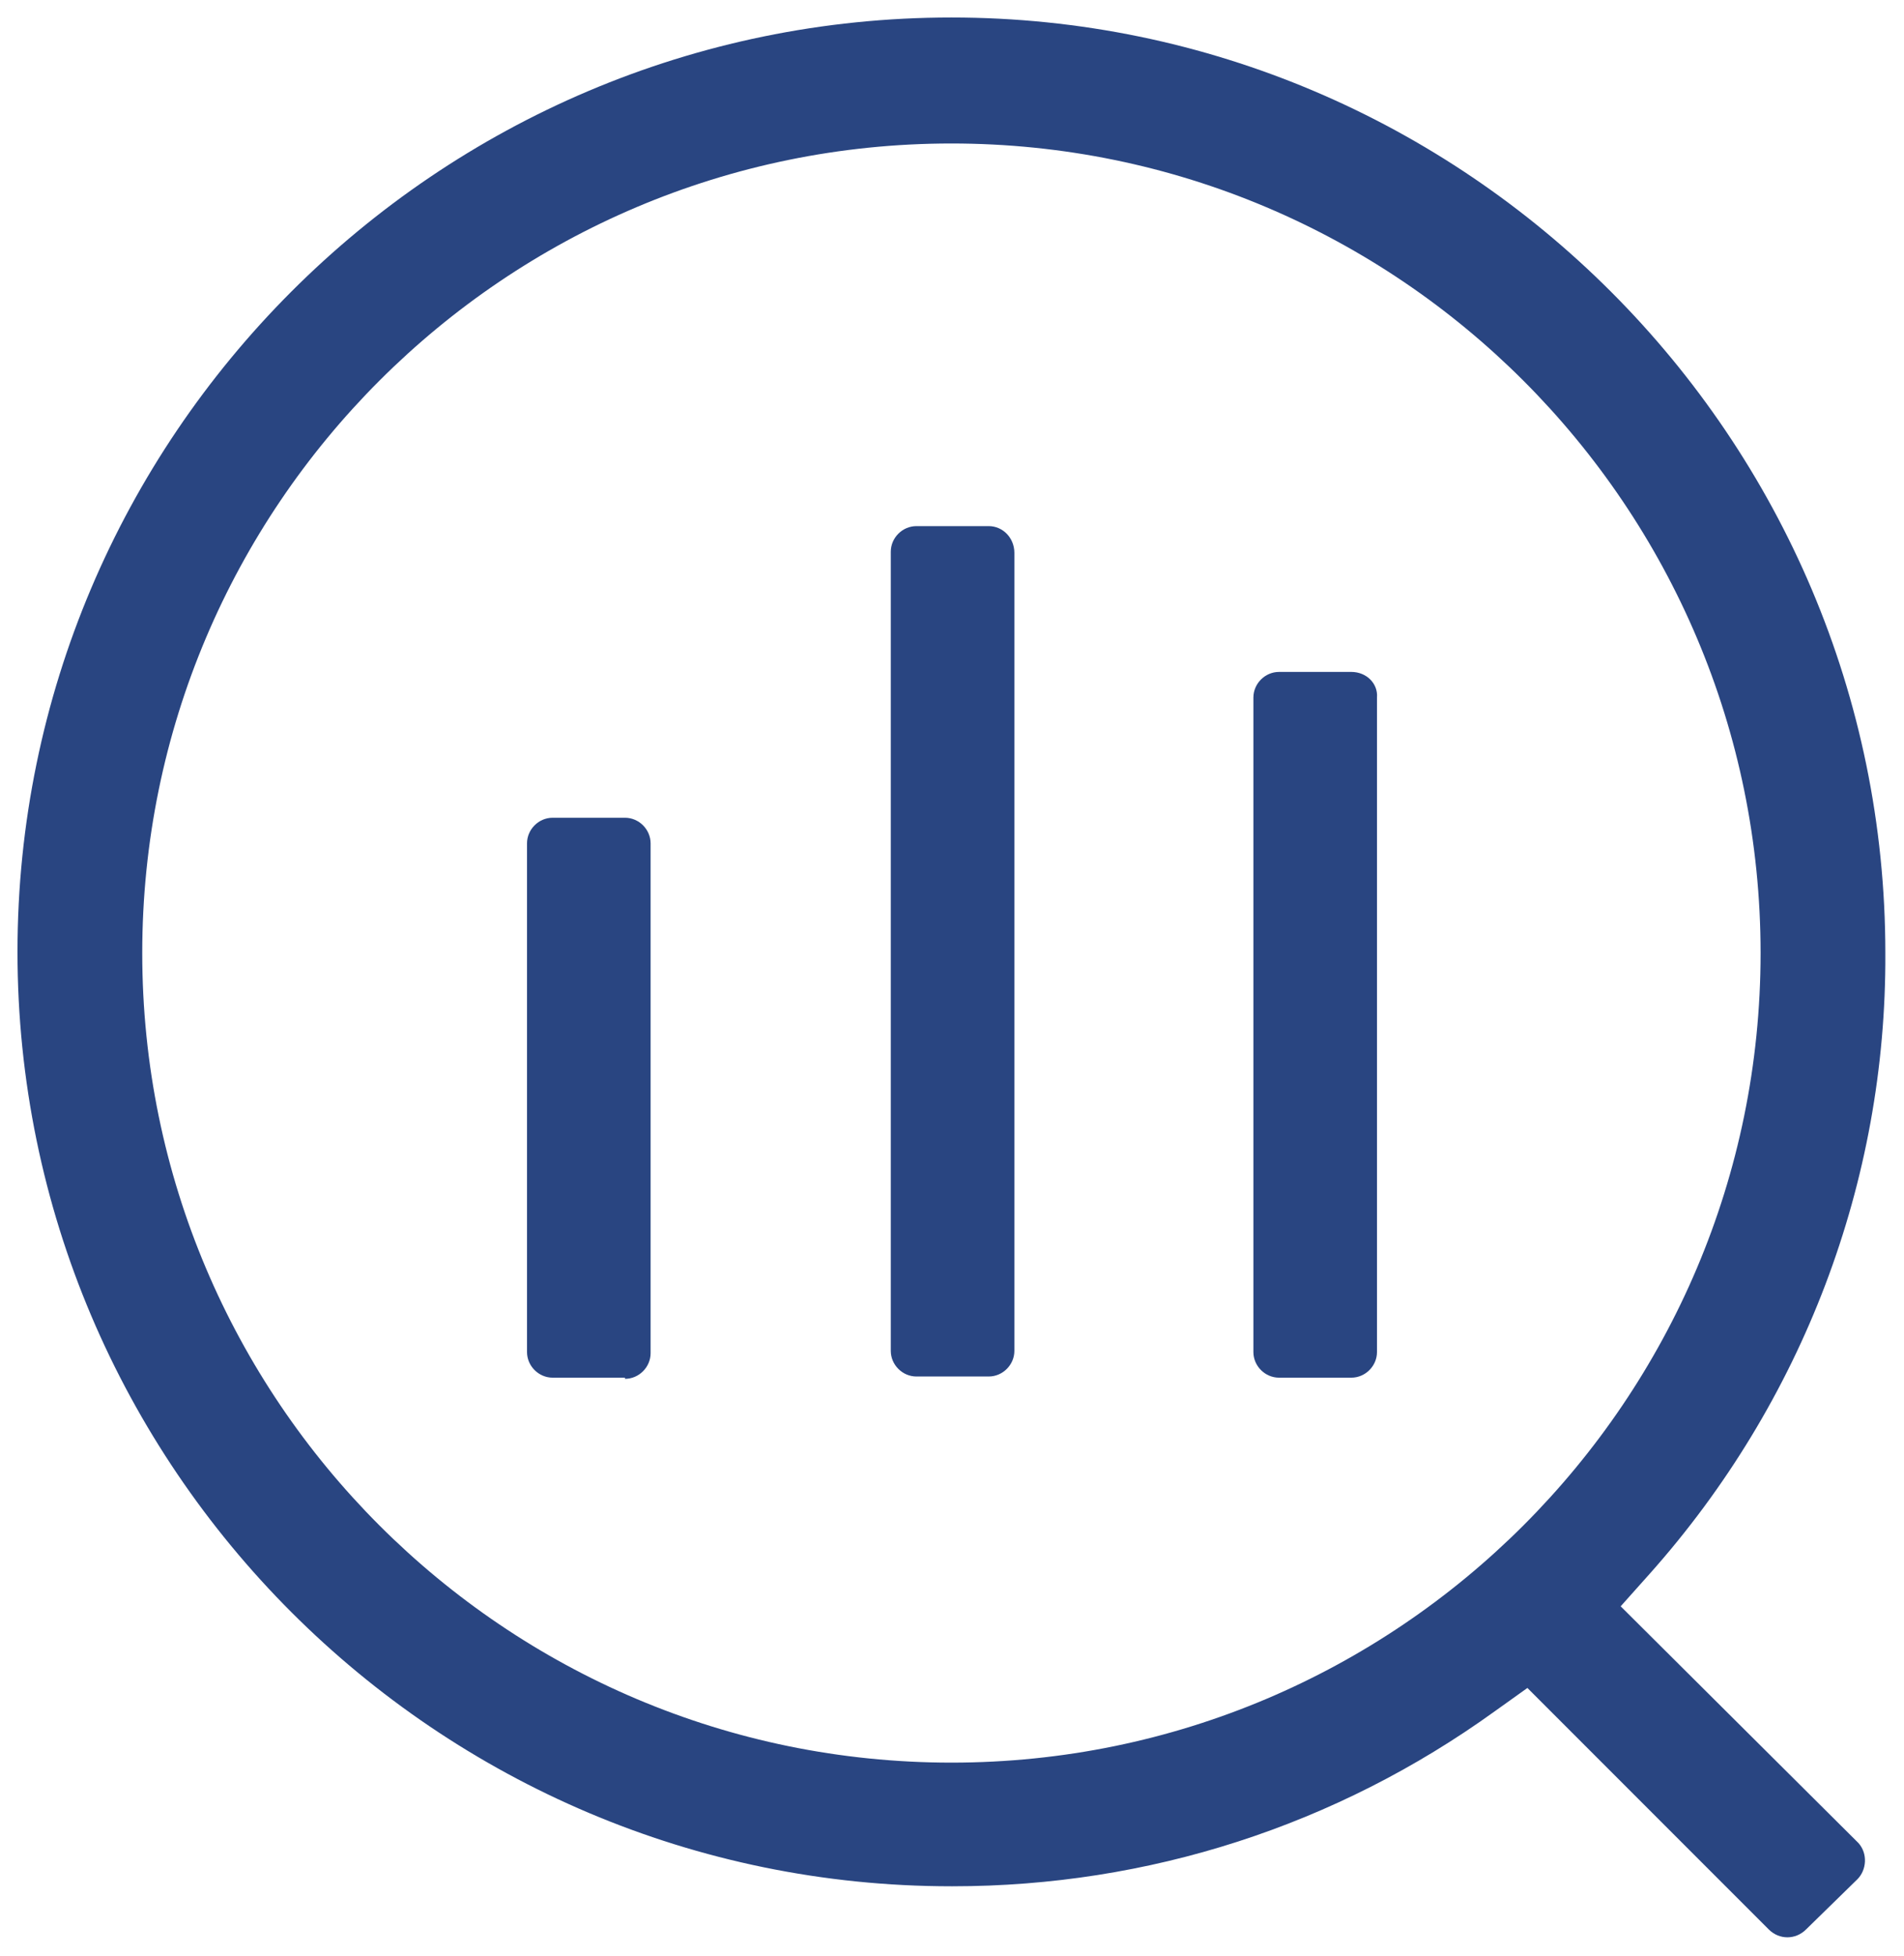
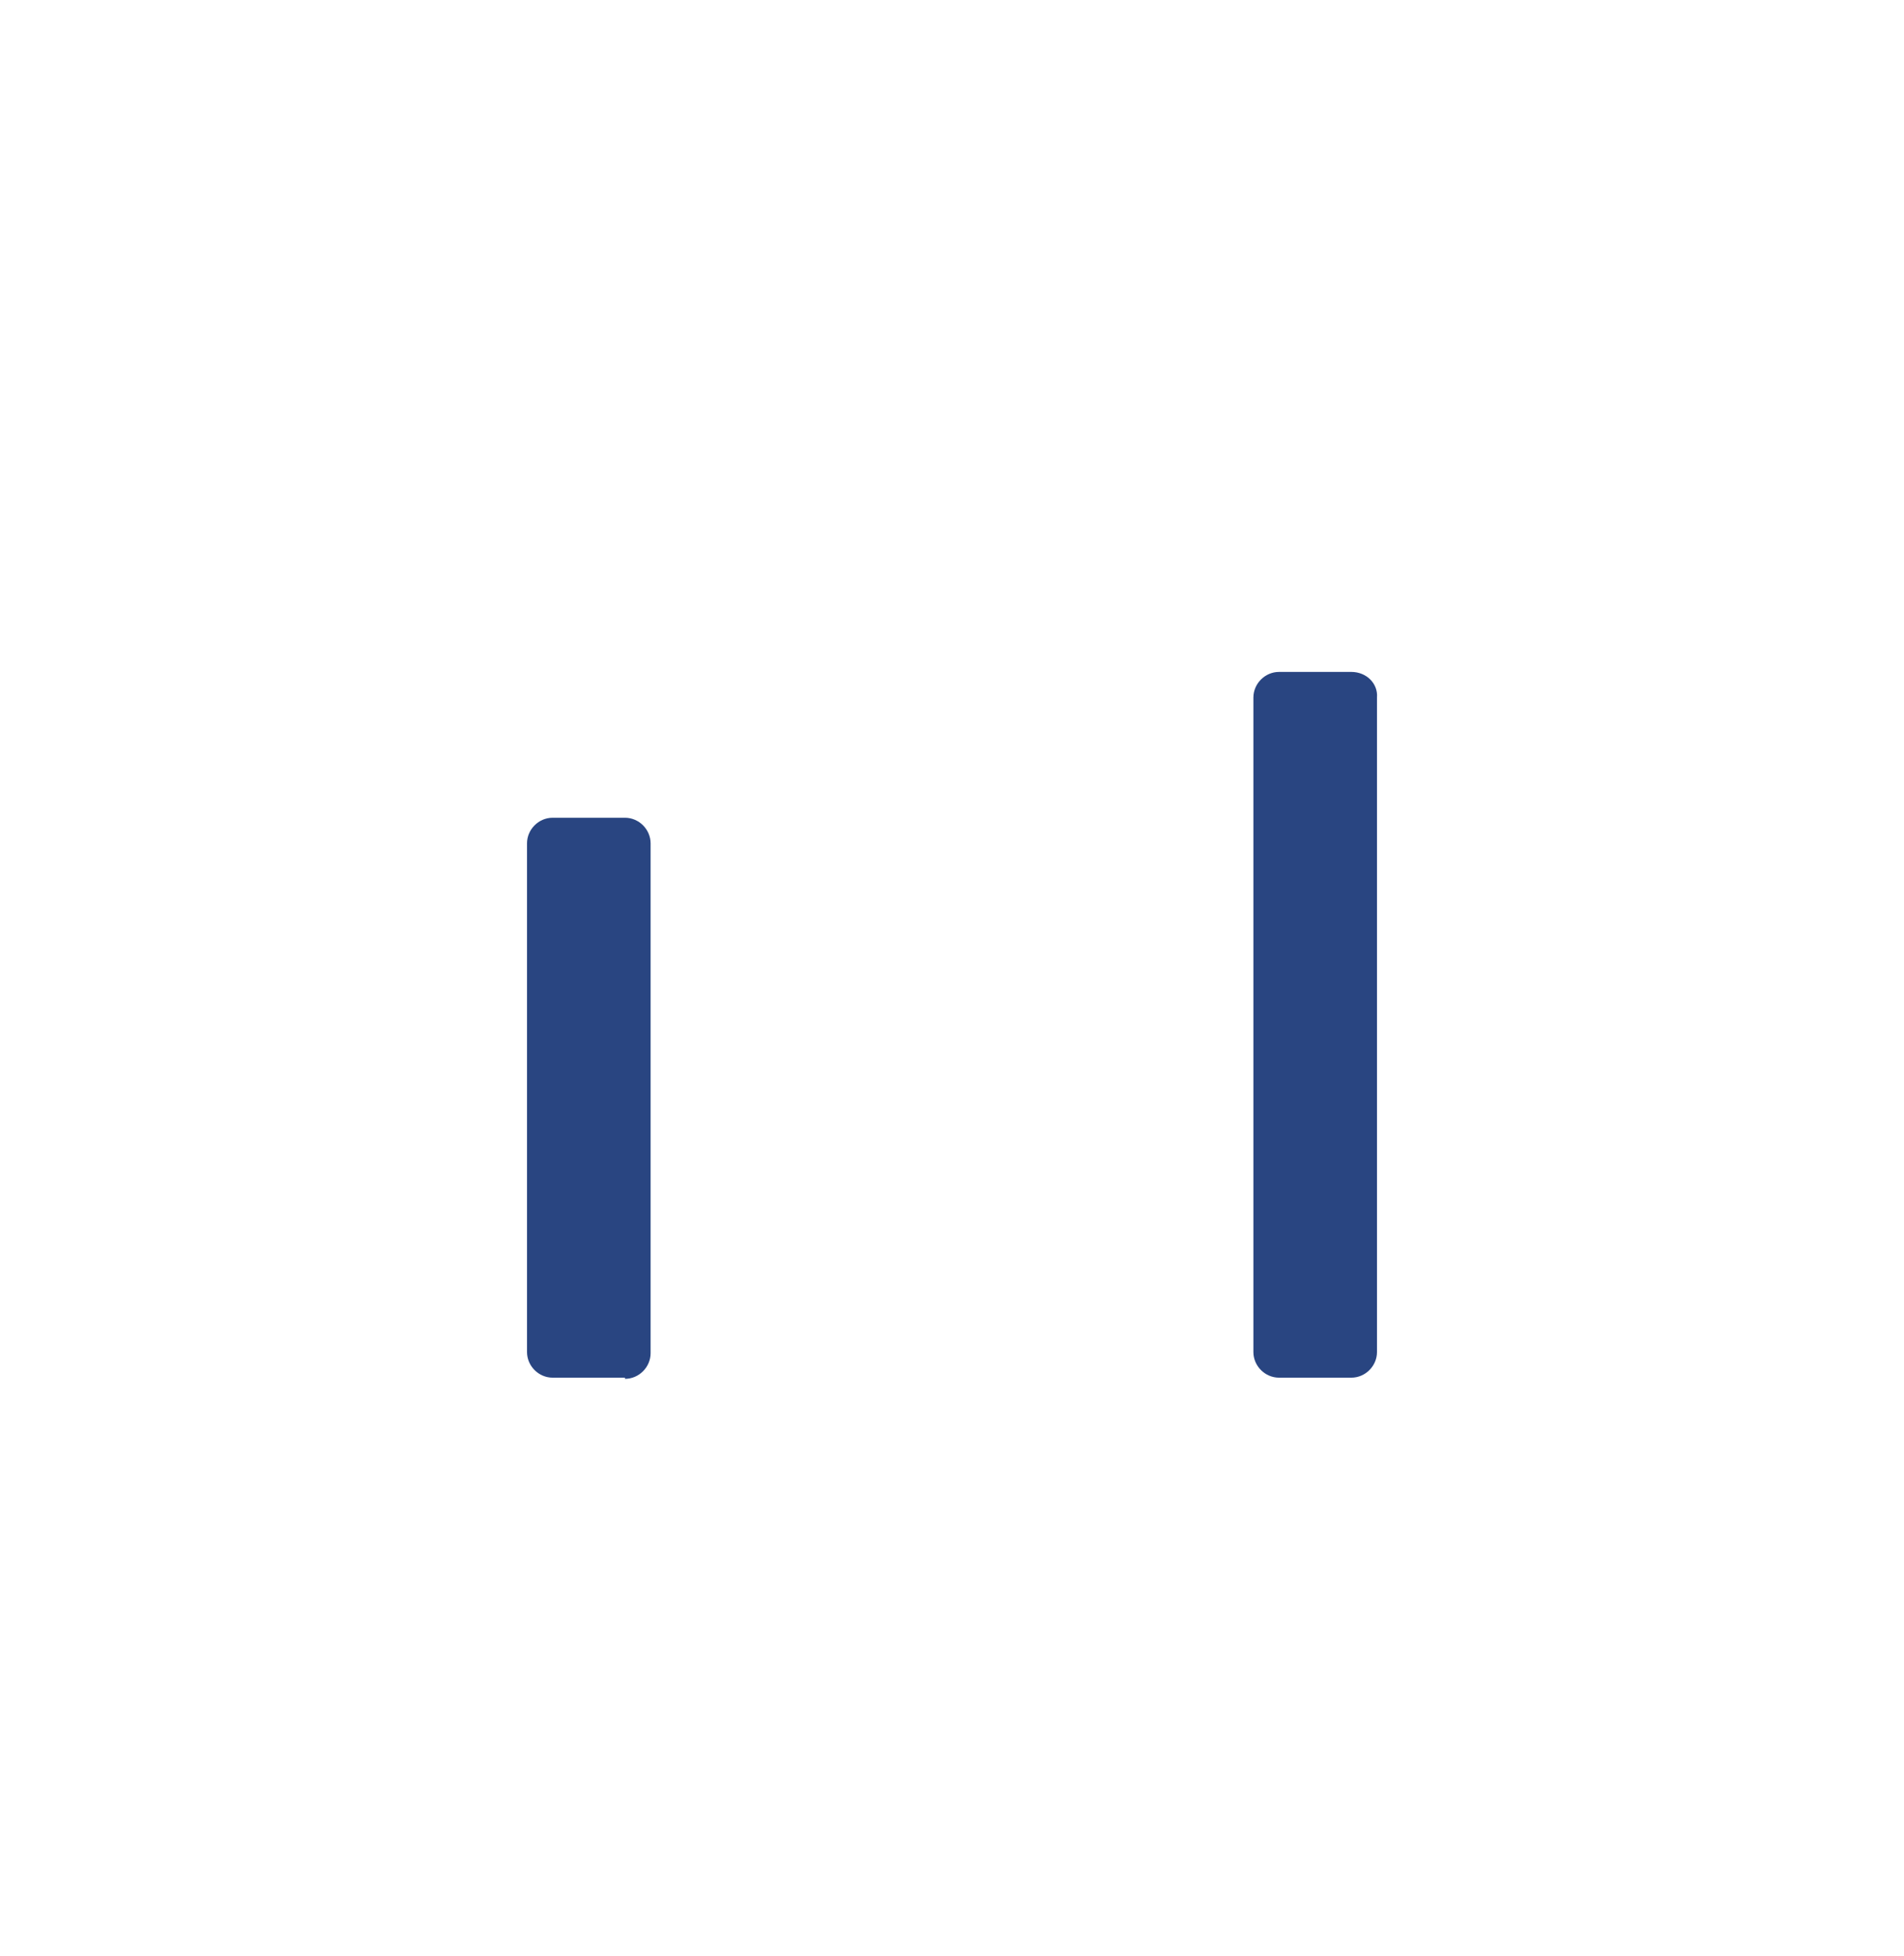
<svg xmlns="http://www.w3.org/2000/svg" version="1.1" id="_图层_2" x="0px" y="0px" viewBox="0 0 163.3 167.7" style="enable-background:new 0 0 163.3 167.7;" xml:space="preserve">
  <style type="text/css">
	.st0{fill:#294581;}
</style>
  <g id="_图层_1-2">
    <g>
-       <path class="st0" d="M115.9,57.6h-6.2c-1.2,0-2.2,1-2.2,2.2v56.1c0,1.2,1,2.2,2.2,2.2h6.2c1.2,0,2.2-1,2.2-2.2V59.8    C118.2,58.6,117.2,57.6,115.9,57.6z" />
-       <path class="st0" d="M84.8,45.1h-6.2c-1.2,0-2.2,1-2.2,2.2v68.5c0,1.2,1,2.2,2.2,2.2h6.2c1.2,0,2.2-1,2.2-2.2V47.4    C87,46.1,86,45.1,84.8,45.1z" />
-       <path class="st0" d="M159.3,161.1c0.8-0.8,0.9-2.2,0.1-3.1l-0.1-0.1L139,137.7l2.5-2.8c13.1-14.7,20.3-33.6,20.2-53.2    c0-44.2-36-80.2-80.1-80.2c-44.2,0-80.1,36-80.1,80.1c0,44.2,36,80.1,80.1,80.1h0.1c16.8,0,32.9-5.2,46.5-15l2.8-2l20.7,20.7    c0.9,0.9,2.3,0.9,3.2,0L159.3,161.1z M81.6,151.1c-38.3,0-69.4-31.1-69.4-69.4s31.1-69.4,69.4-69.4s69.4,31.1,69.4,69.4    S119.9,151.1,81.6,151.1z" />
+       <path class="st0" d="M115.9,57.6h-6.2c-1.2,0-2.2,1-2.2,2.2v56.1c0,1.2,1,2.2,2.2,2.2h6.2c1.2,0,2.2-1,2.2-2.2V59.8    C118.2,58.6,117.2,57.6,115.9,57.6" />
      <path class="st0" d="M53.6,118.2c1.2,0,2.2-1,2.2-2.2V72.3c0-1.2-1-2.2-2.2-2.2h-6.2c-1.2,0-2.2,1-2.2,2.2v43.6    c0,1.2,1,2.2,2.2,2.2H53.6z" />
    </g>
  </g>
</svg>